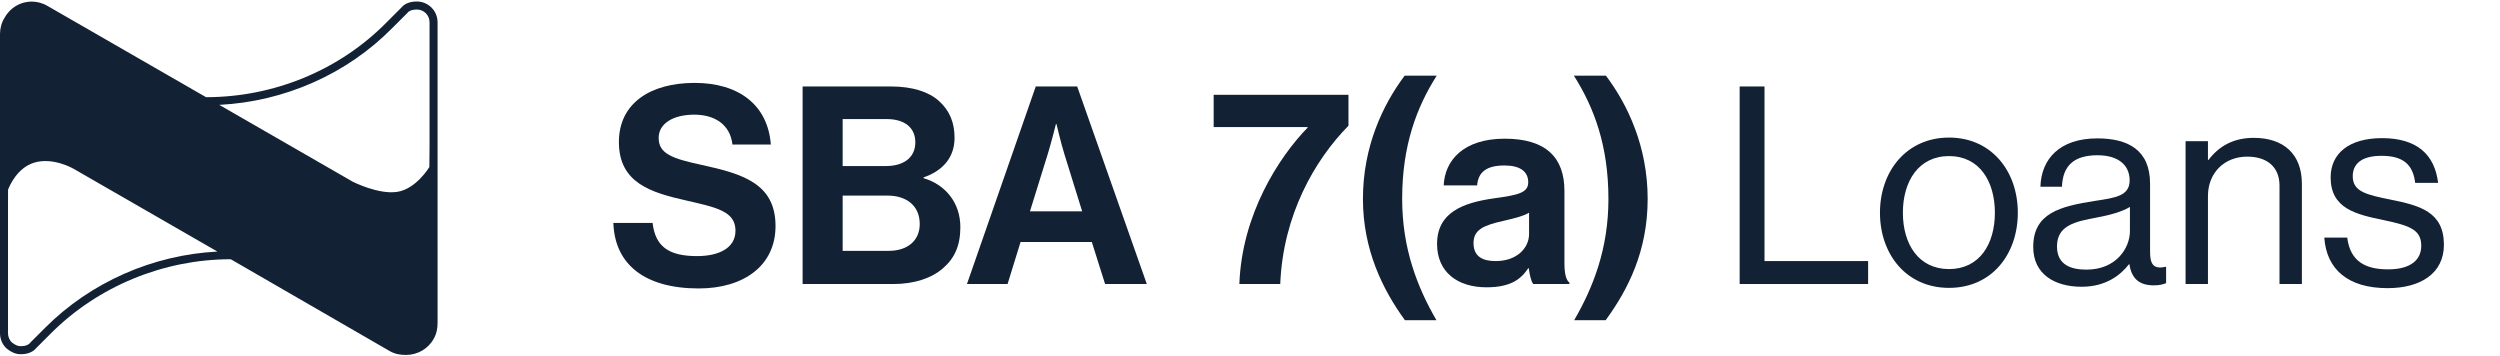
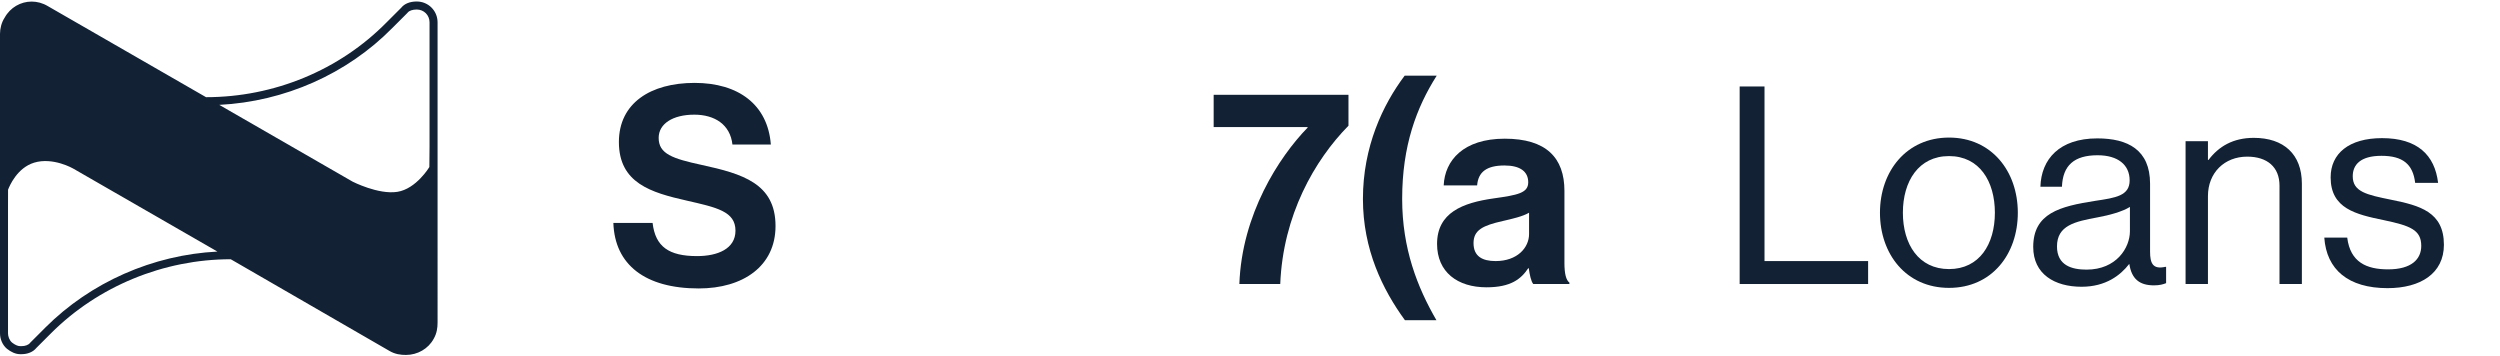
<svg xmlns="http://www.w3.org/2000/svg" id="Layer_1" viewBox="0 0 1774.5 253">
  <defs>
    <style>.cls-1{fill:#122134;}</style>
  </defs>
  <path class="cls-1" d="m295.8,1.06c-4.93,0-8.76,1.64-10.96,4.38l-10.41,10.41c-33.41,33.96-79.98,53.13-128.18,53.13L33.96,4.35c-3.65-2.19-7.61-3.23-11.48-3.23-7.75,0-15.18,4.14-19.19,11.44-2.19,3.29-3.29,7.67-3.29,11.5v212.54c0,3.83,1.64,8.22,4.93,10.96,2.74,2.19,6.03,3.83,9.31,3.83h1.1c4.38,0,8.22-1.64,10.41-4.38l10.41-10.41c33.41-33.41,79.97-52.59,127.63-52.59l112.84,65.19c3.83,2.19,7.67,2.74,11.5,2.74,8.22,0,15.89-4.38,19.72-11.5,2.19-3.83,2.74-7.67,2.74-11.5V15.85c0-8.22-6.57-14.79-14.79-14.79Zm-17.33,18.82l10.41-10.41.22-.22.2-.25c1.14-1.43,3.51-2.24,6.5-2.24,5.1,0,9.09,3.99,9.09,9.09v88.19l-.13,14.54s-9.32,15.53-22.78,17.6c-13.46,2.07-31.66-7.23-31.66-7.23l-94.69-54.51c46.39-2.34,90.74-21.94,122.84-54.57ZM32.12,232.57l-10.41,10.41-.22.22-.2.25c-1.11,1.38-3.39,2.24-5.96,2.24h-1.1c-1.59,0-3.66-.93-5.7-2.55-1.96-1.66-2.84-4.48-2.84-6.54v-89.84l.03-12.1c1-2.64,6.4-15.48,18.46-19.19,13.46-4.14,27.82,4.2,27.82,4.2l102.3,58.89c-45.84,2.36-89.93,21.75-122.19,54.01Z" />
  <path class="cls-1" d="m435.37,158.25h27.84c1.96,16.86,11.57,23.53,31.57,23.53,14.51,0,27.26-5.1,27.26-18.04,0-13.73-13.33-16.47-34.71-21.37-25.1-5.69-48.04-12.35-48.04-41.57,0-27.65,22.55-41.96,53.73-41.96s51.96,15.49,54.12,43.73h-27.26c-1.57-14.12-12.55-21.18-27.06-21.18-15.29,0-25.3,6.47-25.3,16.47,0,11.37,9.8,14.71,30.59,19.22,28.83,6.28,52.36,13.14,52.36,43.34,0,28.43-22.94,44.32-54.51,44.32-38.04,0-59.61-16.86-60.59-46.47Z" />
-   <path class="cls-1" d="m569.69,61.38h62.75c15.1,0,26.67,3.73,33.92,10.2,7.65,6.86,11.18,15.3,11.18,26.28,0,14.31-8.82,23.53-21.96,28.04v.59c15.49,4.51,26.08,17.45,26.08,34.71,0,13.14-4.12,22.16-12.35,29.22-8.04,7.06-20.39,11.18-35.3,11.18h-64.32V61.38Zm59.22,56.47c12.36,0,20.79-5.88,20.79-16.86,0-10.39-7.65-16.47-20.2-16.47h-31.38v33.33h30.79Zm-30.79,60.2h32.75c13.73,0,21.96-7.65,21.96-19.02,0-13.33-9.8-20.2-22.75-20.2h-31.96v39.22Z" />
-   <path class="cls-1" d="m735.18,61.38h29.41l49.41,140.21h-29.61l-9.41-29.81h-50.59l-9.21,29.81h-28.83l48.83-140.21Zm-4.12,88.63h37.06l-12.55-40.39c-2.35-7.45-5.69-21.57-5.69-21.57h-.39s-3.53,14.12-5.88,21.57l-12.55,40.39Z" />
  <path class="cls-1" d="m928.13,90.6v-.39h-66.67v-22.94h95.69v21.96c-24.12,24.51-46.47,63.53-48.43,112.36h-29.02c1.76-49.42,28.04-90.01,48.43-110.99Z" />
  <path class="cls-1" d="m967.41,141.19c0-37.06,14.12-66.87,29.61-87.46h22.75c-14.31,22.55-24.51,49.61-24.51,87.46,0,35.3,10.79,62.75,24.31,86.08h-22.35c-15.88-21.77-29.81-50.2-29.81-86.08Z" />
  <path class="cls-1" d="m1085.13,190.4h-.39c-5.1,7.65-12.35,13.53-29.61,13.53-20.59,0-35.1-10.79-35.1-30.79,0-22.16,18.04-29.22,40.39-32.35,16.67-2.35,24.32-3.73,24.32-11.37s-5.69-11.96-16.86-11.96c-12.55,0-18.63,4.51-19.41,14.12h-23.73c.78-17.65,13.92-33.14,43.34-33.14s42.36,13.53,42.36,37.06v51.18c0,7.65,1.18,12.16,3.53,13.92v.98h-25.69c-1.57-1.96-2.55-6.67-3.14-11.18Zm.2-24.31v-15.1c-4.71,2.75-11.96,4.31-18.63,5.88-13.92,3.14-20.79,6.28-20.79,15.69s6.28,12.75,15.69,12.75c15.29,0,23.73-9.41,23.73-19.22Z" />
-   <path class="cls-1" d="m1141.66,141.19c0-37.84-10.2-64.91-24.51-87.46h22.75c15.49,20.59,29.61,50.4,29.61,87.46s-13.92,64.32-29.8,86.08h-22.36c13.53-23.33,24.32-50.79,24.32-86.08Z" />
  <path class="cls-1" d="m1234.8,61.38h17.65v123.93h73.54v16.28h-91.18V61.38Z" />
  <path class="cls-1" d="m1334.4,150.99c0-29.41,18.82-53.34,49.02-53.34s48.83,23.92,48.83,53.34-18.43,53.34-48.83,53.34-49.02-23.92-49.02-53.34Zm81.57,0c0-22.35-10.98-40.2-32.55-40.2s-32.75,17.84-32.75,40.2,11.18,40,32.75,40,32.55-17.65,32.55-40Z" />
  <path class="cls-1" d="m1511.43,187.46h-.2c-6.08,7.84-16.47,16.08-33.73,16.08-19.22,0-34.32-9.02-34.32-28.24,0-23.92,18.82-28.83,44.12-32.75,14.32-2.16,24.32-3.53,24.32-14.51s-8.24-17.84-22.75-17.84c-16.47,0-24.71,7.06-25.3,22.35h-15.29c.59-19.61,13.53-34.32,40.39-34.32,21.57,0,37.45,8.04,37.45,32.16v48.24c0,8.24,1.96,12.75,10.79,10.78h.59v11.57c-1.96.79-4.51,1.57-8.63,1.57-10.39,0-15.88-4.71-17.45-15.1Zm.39-23.33v-17.26c-5.29,3.33-14.51,5.88-23.14,7.45-15.88,2.94-28.63,5.69-28.63,20.59,0,13.53,10.59,16.47,20.98,16.47,21.18,0,30.79-15.49,30.79-27.26Z" />
  <path class="cls-1" d="m1567.2,113.54h.39c7.26-9.61,17.45-15.69,32.16-15.69,21.18,0,34.12,11.57,34.12,32.55v71.18h-15.88v-69.81c0-13.14-8.63-20.59-22.94-20.59-16.08,0-27.85,11.37-27.85,28.04v62.36h-15.88v-101.38h15.88v13.33Z" />
  <path class="cls-1" d="m1649.78,168.64h16.28c2.16,17.65,13.92,22.55,29.02,22.55,16.67,0,23.53-7.26,23.53-16.67,0-11.37-7.84-14.31-26.47-18.24-20-4.12-37.85-8.24-37.85-30.39,0-16.86,12.94-27.84,36.47-27.84,25.1,0,37.45,11.96,39.81,31.77h-16.28c-1.57-13.33-8.82-19.22-23.92-19.22s-20.39,6.47-20.39,14.51c0,10.98,9.8,13.14,27.26,16.67,20.39,4.12,37.45,8.63,37.45,31.96,0,20.39-16.67,30.79-40,30.79-27.85,0-43.34-13.14-44.9-35.88Z" />
</svg>